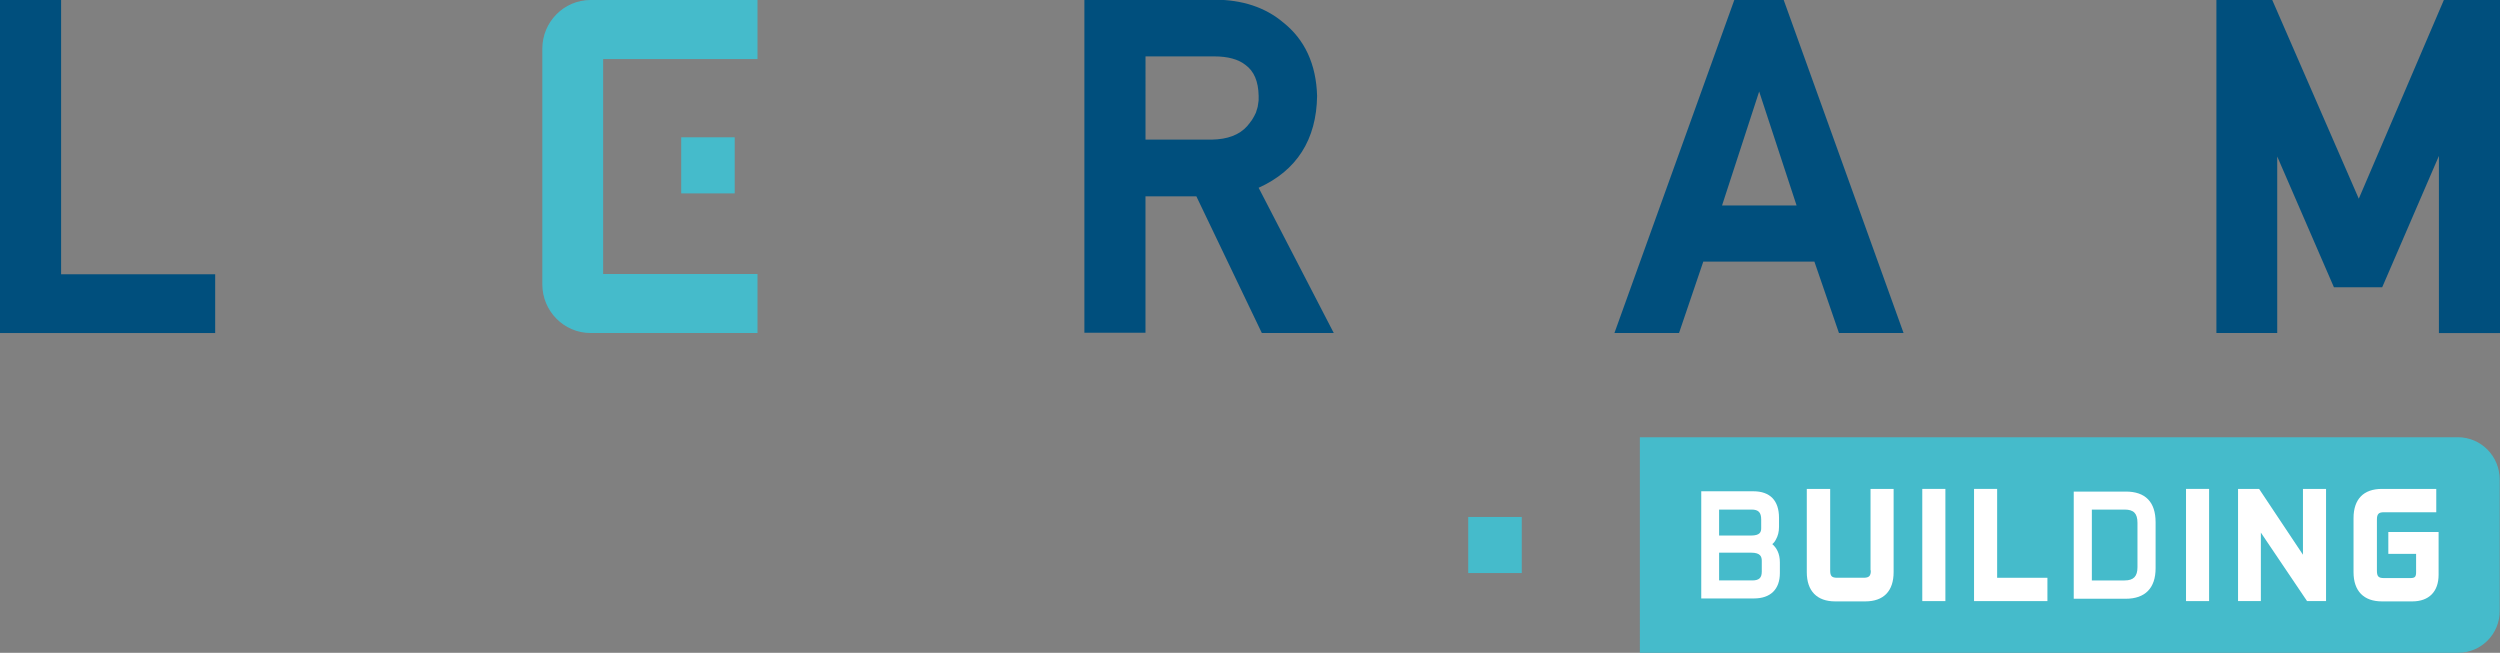
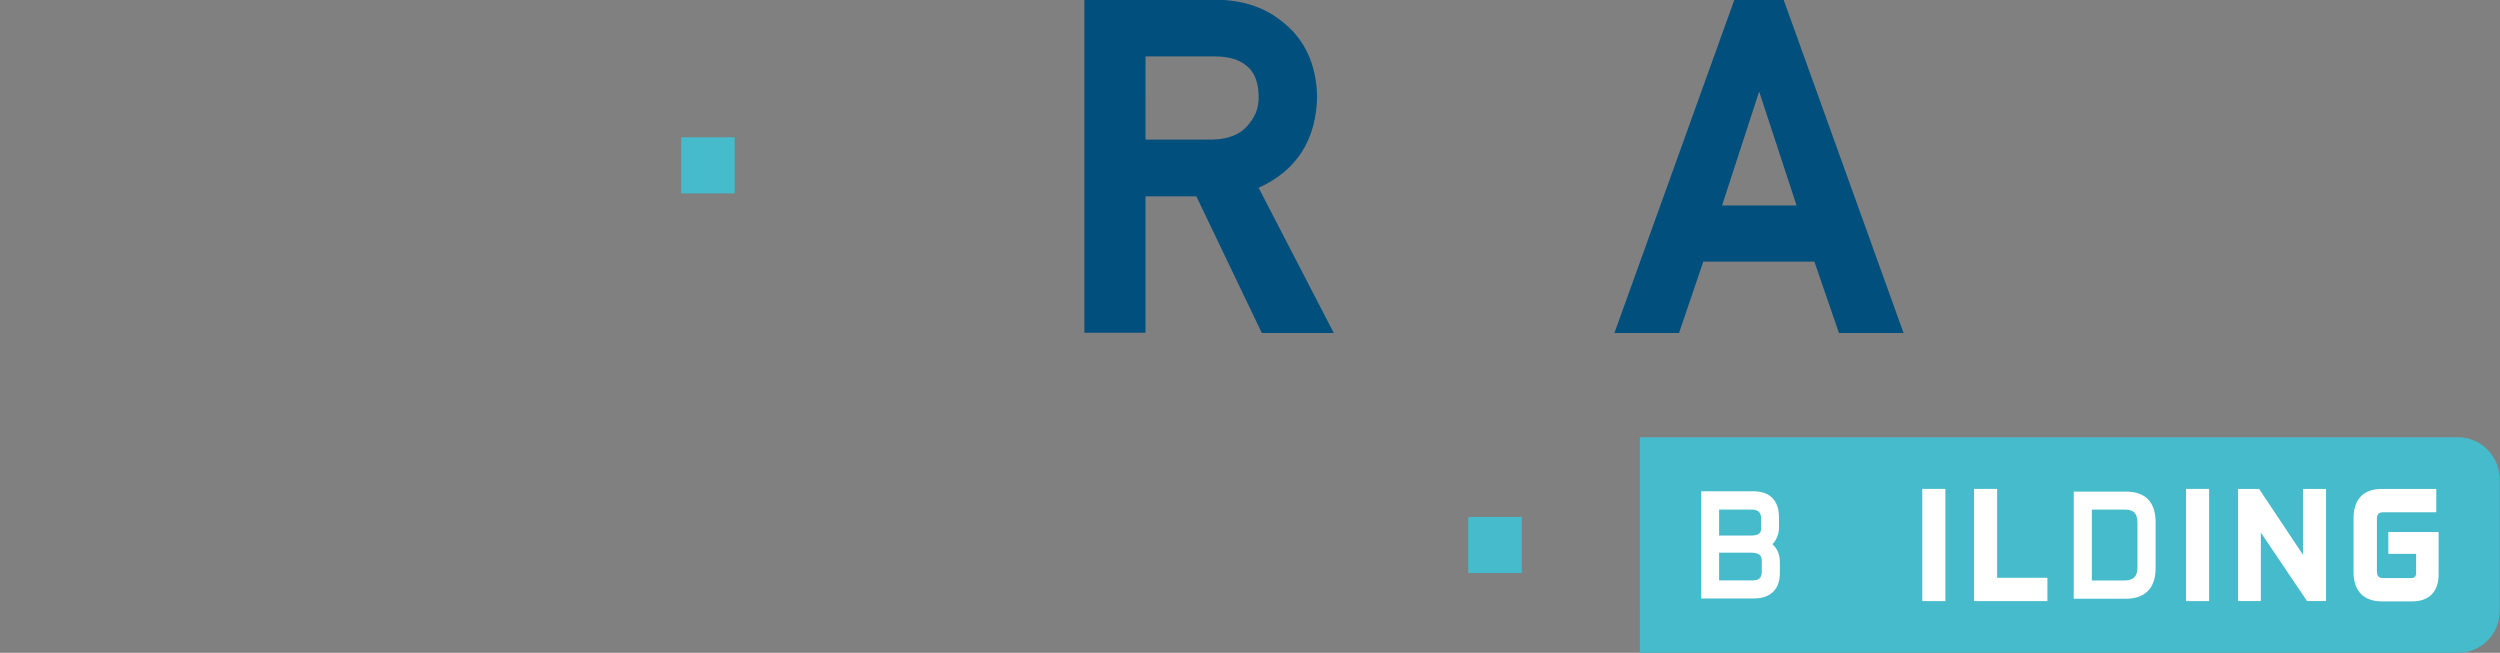
<svg xmlns="http://www.w3.org/2000/svg" xmlns:xlink="http://www.w3.org/1999/xlink" version="1.1" id="Vrstva_1" x="0px" y="0px" width="180px" height="47px" viewBox="0 0 180 47" enable-background="new 0 0 180 47" xml:space="preserve">
  <rect x="0" y="0" width="180" height="47" fill="#808080" stroke="none" />
  <g>
    <defs>
      <rect id="SVGID_1_" width="180" height="47" />
    </defs>
    <clipPath id="SVGID_2_">
      <use xlink:href="#SVGID_1_" overflow="visible" />
    </clipPath>
    <g clip-path="url(#SVGID_2_)">
-       <path fill="#004F7D" d="M4.399,0H0v23.978h15.493v-4.23H4.399V0z" />
      <path fill="#004F7D" d="M94.831,6.908c-0.063-2.274-0.884-4.06-2.442-5.293c-1.283-1.084-2.946-1.637-4.946-1.637h-9.367v23.978    h4.399v-9.821h3.663l4.715,9.842h5.179l-5.41-10.458C93.357,12.287,94.789,10.055,94.831,6.908z M90.621,7.079    c0,0.042,0,0.106,0,0.148c0,0.043-0.021,0.106-0.021,0.149s-0.021,0.106-0.021,0.149s-0.021,0.085-0.021,0.149    c-0.021,0.042-0.021,0.106-0.042,0.149c-0.021,0.042-0.021,0.085-0.042,0.127s-0.021,0.106-0.042,0.148s-0.042,0.085-0.063,0.128    s-0.042,0.085-0.063,0.127s-0.063,0.106-0.084,0.148c-0.021,0.043-0.042,0.064-0.063,0.106c-0.042,0.064-0.084,0.127-0.126,0.17    c-0.021,0.021-0.021,0.043-0.042,0.064c-0.063,0.085-0.126,0.149-0.189,0.234c-0.568,0.638-1.41,0.957-2.568,0.978h-4.757V4.06    h4.947c0.989,0,1.747,0.212,2.252,0.616l0,0c0.61,0.446,0.926,1.169,0.947,2.232C90.621,6.972,90.621,7.015,90.621,7.079z" />
      <path fill="#004F7D" d="M124.87,0l-8.632,23.978h4.652l1.748-5.144h7.998l1.77,5.144h4.652L128.427,0H124.87z M129.354,14.795    h-5.367l2.673-8.205L129.354,14.795z" />
-       <path fill="#004F7D" d="M175.958,0l-6.125,14.306L163.602,0h-4.021v23.978h4.379V11.267l4.083,9.417h3.475l4.084-9.459v12.754H180    V0H175.958z" />
      <path fill="#45BBCB" d="M52.899,9.885h-3.852v4.039h3.852V9.885z" />
-       <path fill="#45BBCB" d="M54.541,0h-12.02c-1.916,0-3.474,1.573-3.474,3.507v16.963c0,1.935,1.558,3.507,3.474,3.507h12.02v-4.251    H43.426v-5.804V9.885V4.251h11.115V0z" />
      <path fill="#45BBCB" d="M109.566,37.221h-3.853v4.039h3.853V37.221z" />
      <path fill="#45BBCB" d="M176.99,47h-58.92V31.481h58.898c1.663,0,3.01,1.36,3.01,3.04v9.438C180,45.639,178.652,47,176.99,47z" />
      <path fill="#FFFFFF" d="M127.605,39.176c0.105-0.084,0.19-0.191,0.254-0.318c0.146-0.256,0.23-0.553,0.23-0.914v-0.659    c0-1.254-0.652-1.913-1.852-1.913h-3.747v7.717h3.788c1.201,0,1.873-0.659,1.873-1.828v-0.766    C128.152,39.835,127.9,39.432,127.605,39.176z M123.775,36.689h2.336c0.506,0,0.695,0.213,0.695,0.723v0.616    c0,0.276-0.084,0.531-0.738,0.531h-2.293V36.689z M126.848,41.152c0,0.469-0.209,0.639-0.693,0.639h-2.379v-1.998h2.315    c0.673,0,0.757,0.297,0.757,0.595V41.152z" />
-       <path fill="#FFFFFF" d="M134.7,41.068c0,0.404-0.126,0.531-0.526,0.531h-1.895c-0.4,0-0.506-0.127-0.506-0.531v-5.867h-1.684    v5.994c0,1.361,0.737,2.105,2.042,2.105h2.168c1.326,0,2.042-0.744,2.042-2.105v-5.994h-1.662v5.867H134.7z" />
      <path fill="#FFFFFF" d="M140.068,35.201h-1.664v8.078h1.664V35.201z" />
      <path fill="#FFFFFF" d="M143.794,35.201h-1.663v8.078h5.283V41.6h-3.62V35.201z" />
      <path fill="#FFFFFF" d="M153.057,35.393h-3.748v7.717h3.748c1.389,0,2.146-0.766,2.146-2.189v-3.316    C155.203,36.137,154.466,35.393,153.057,35.393z M153.898,40.834c0,0.66-0.274,0.957-0.926,0.957h-2.359v-5.102h2.359    c0.651,0,0.926,0.275,0.926,0.957V40.834z" />
      <path fill="#FFFFFF" d="M159.055,35.201h-1.662v8.078h1.662V35.201z" />
      <path fill="#FFFFFF" d="M165.813,39.941l-3.158-4.74h-1.516v8.078h1.643v-4.932l3.326,4.932h1.367v-8.078h-1.662V39.941z" />
      <path fill="#FFFFFF" d="M171.959,38.283v1.595h2v1.317c0,0.34-0.085,0.426-0.421,0.426h-1.896c-0.399,0-0.504-0.128-0.504-0.531    v-3.678c0-0.404,0.125-0.531,0.504-0.531h3.769v-1.68h-3.915c-1.326,0-2.042,0.744-2.042,2.104v3.89    c0,1.361,0.737,2.105,2.042,2.105h2.189c1.199,0,1.894-0.702,1.894-1.914v-3.082h-3.62V38.283z" />
    </g>
  </g>
</svg>